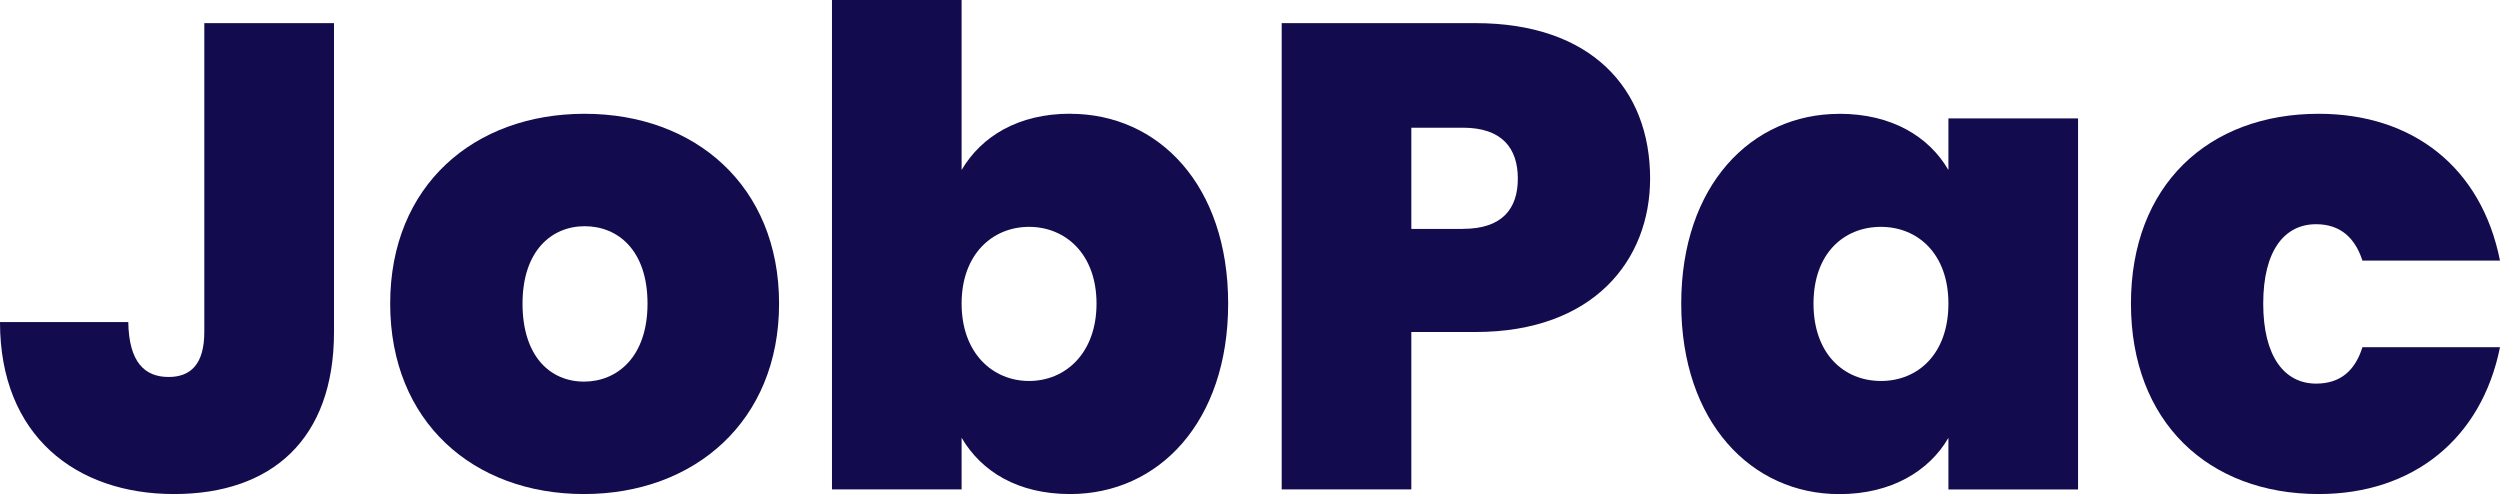
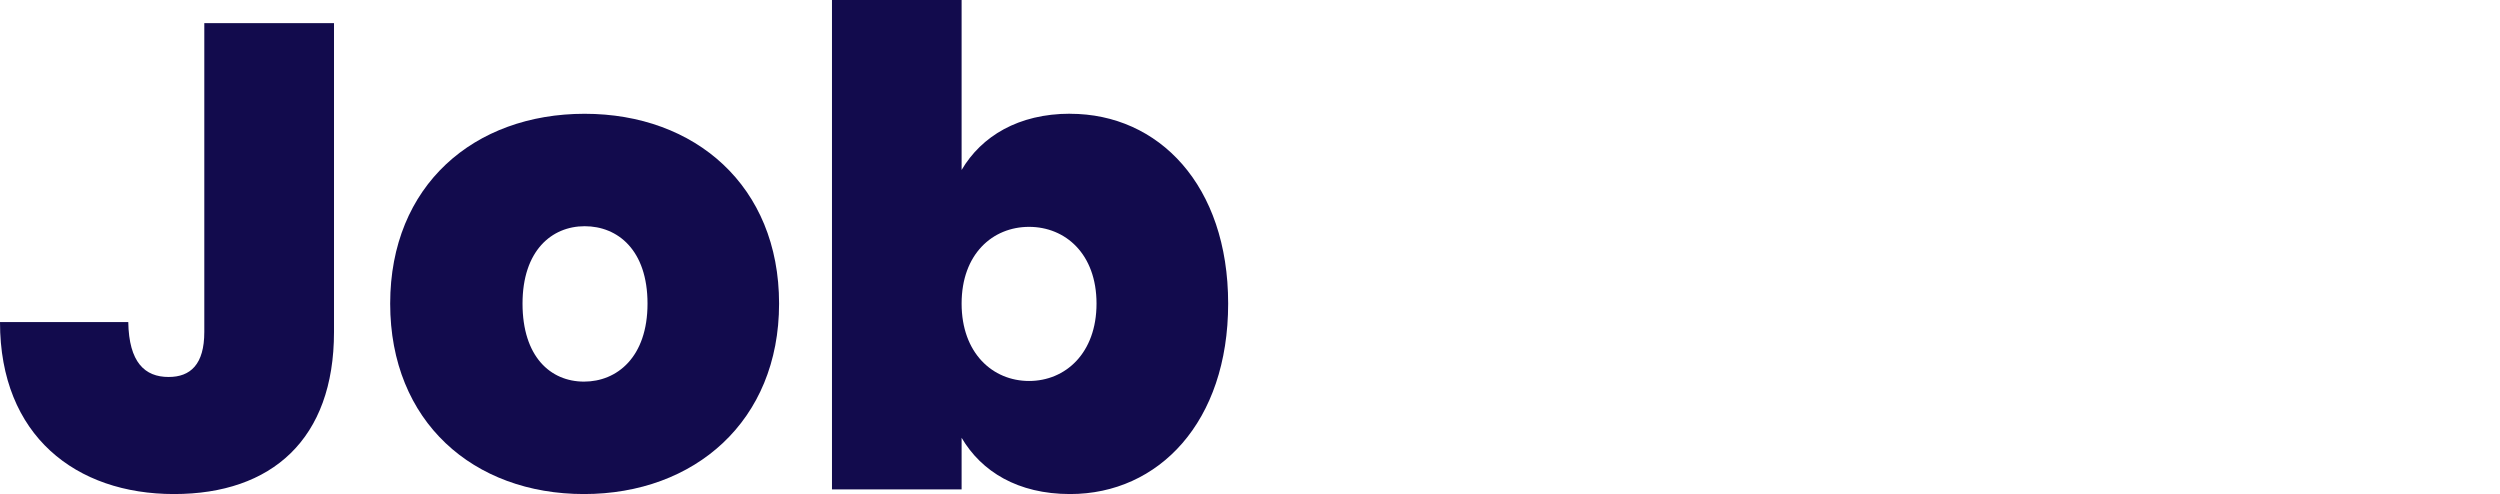
<svg xmlns="http://www.w3.org/2000/svg" id="Layer_1" viewBox="0 0 350.22 69.21">
  <defs>
    <style> .cls-1 { fill: #120b4d; } </style>
  </defs>
  <path class="cls-1" d="M28.63,3.24h18.16v43.27c0,15.01-8.71,22.7-22.42,22.7S0,61.06,0,45.12h17.97c.09,5.65,2.32,7.69,5.65,7.69,3.06,0,5-1.76,5-6.3V3.24Z" />
  <path class="cls-1" d="M81.81,69.21c-15.47,0-27.15-10.1-27.15-26.68s11.77-26.59,27.24-26.59,27.24,10.1,27.24,26.59-11.86,26.68-27.33,26.68ZM81.81,53.46c4.63,0,8.9-3.43,8.9-10.93s-4.17-10.84-8.8-10.84-8.71,3.43-8.71,10.84,3.89,10.93,8.62,10.93Z" />
  <path class="cls-1" d="M149.91,15.94c12.41,0,22.14,10.01,22.14,26.59s-9.73,26.68-22.14,26.68c-7.32,0-12.42-3.15-15.2-7.88v7.23h-18.16V0h18.16v23.81c2.78-4.73,7.97-7.88,15.2-7.88ZM144.16,31.78c-5.1,0-9.45,3.8-9.45,10.75s4.36,10.84,9.45,10.84,9.45-3.89,9.45-10.84-4.35-10.75-9.45-10.75Z" />
-   <path class="cls-1" d="M206.7,46.51h-8.99v22.05h-18.16V3.24h27.15c16.21,0,24.46,9.17,24.46,21.77,0,11.4-7.88,21.5-24.46,21.5ZM204.94,32.06c5.47,0,7.69-2.78,7.69-7.04s-2.22-7.13-7.69-7.13h-7.23v14.18h7.23Z" />
-   <path class="cls-1" d="M257.66,15.94c7.41,0,12.6,3.24,15.29,7.88v-7.23h18.16v51.98h-18.16v-7.23c-2.69,4.63-7.97,7.88-15.29,7.88-12.32,0-22.14-10.1-22.14-26.68s9.82-26.59,22.14-26.59ZM263.5,31.78c-5.19,0-9.45,3.71-9.45,10.75s4.26,10.84,9.45,10.84,9.45-3.8,9.45-10.84-4.36-10.75-9.45-10.75Z" />
-   <path class="cls-1" d="M324.83,15.94c13.16,0,22.79,7.5,25.39,20.57h-19.27c-1.02-3.15-3.06-5.1-6.49-5.1-4.45,0-7.41,3.71-7.41,11.12s2.97,11.21,7.41,11.21c3.43,0,5.47-1.85,6.49-5.1h19.27c-2.59,12.88-12.23,20.57-25.39,20.57-15.47,0-26.31-10.1-26.31-26.68s10.84-26.59,26.31-26.59Z" />
</svg>